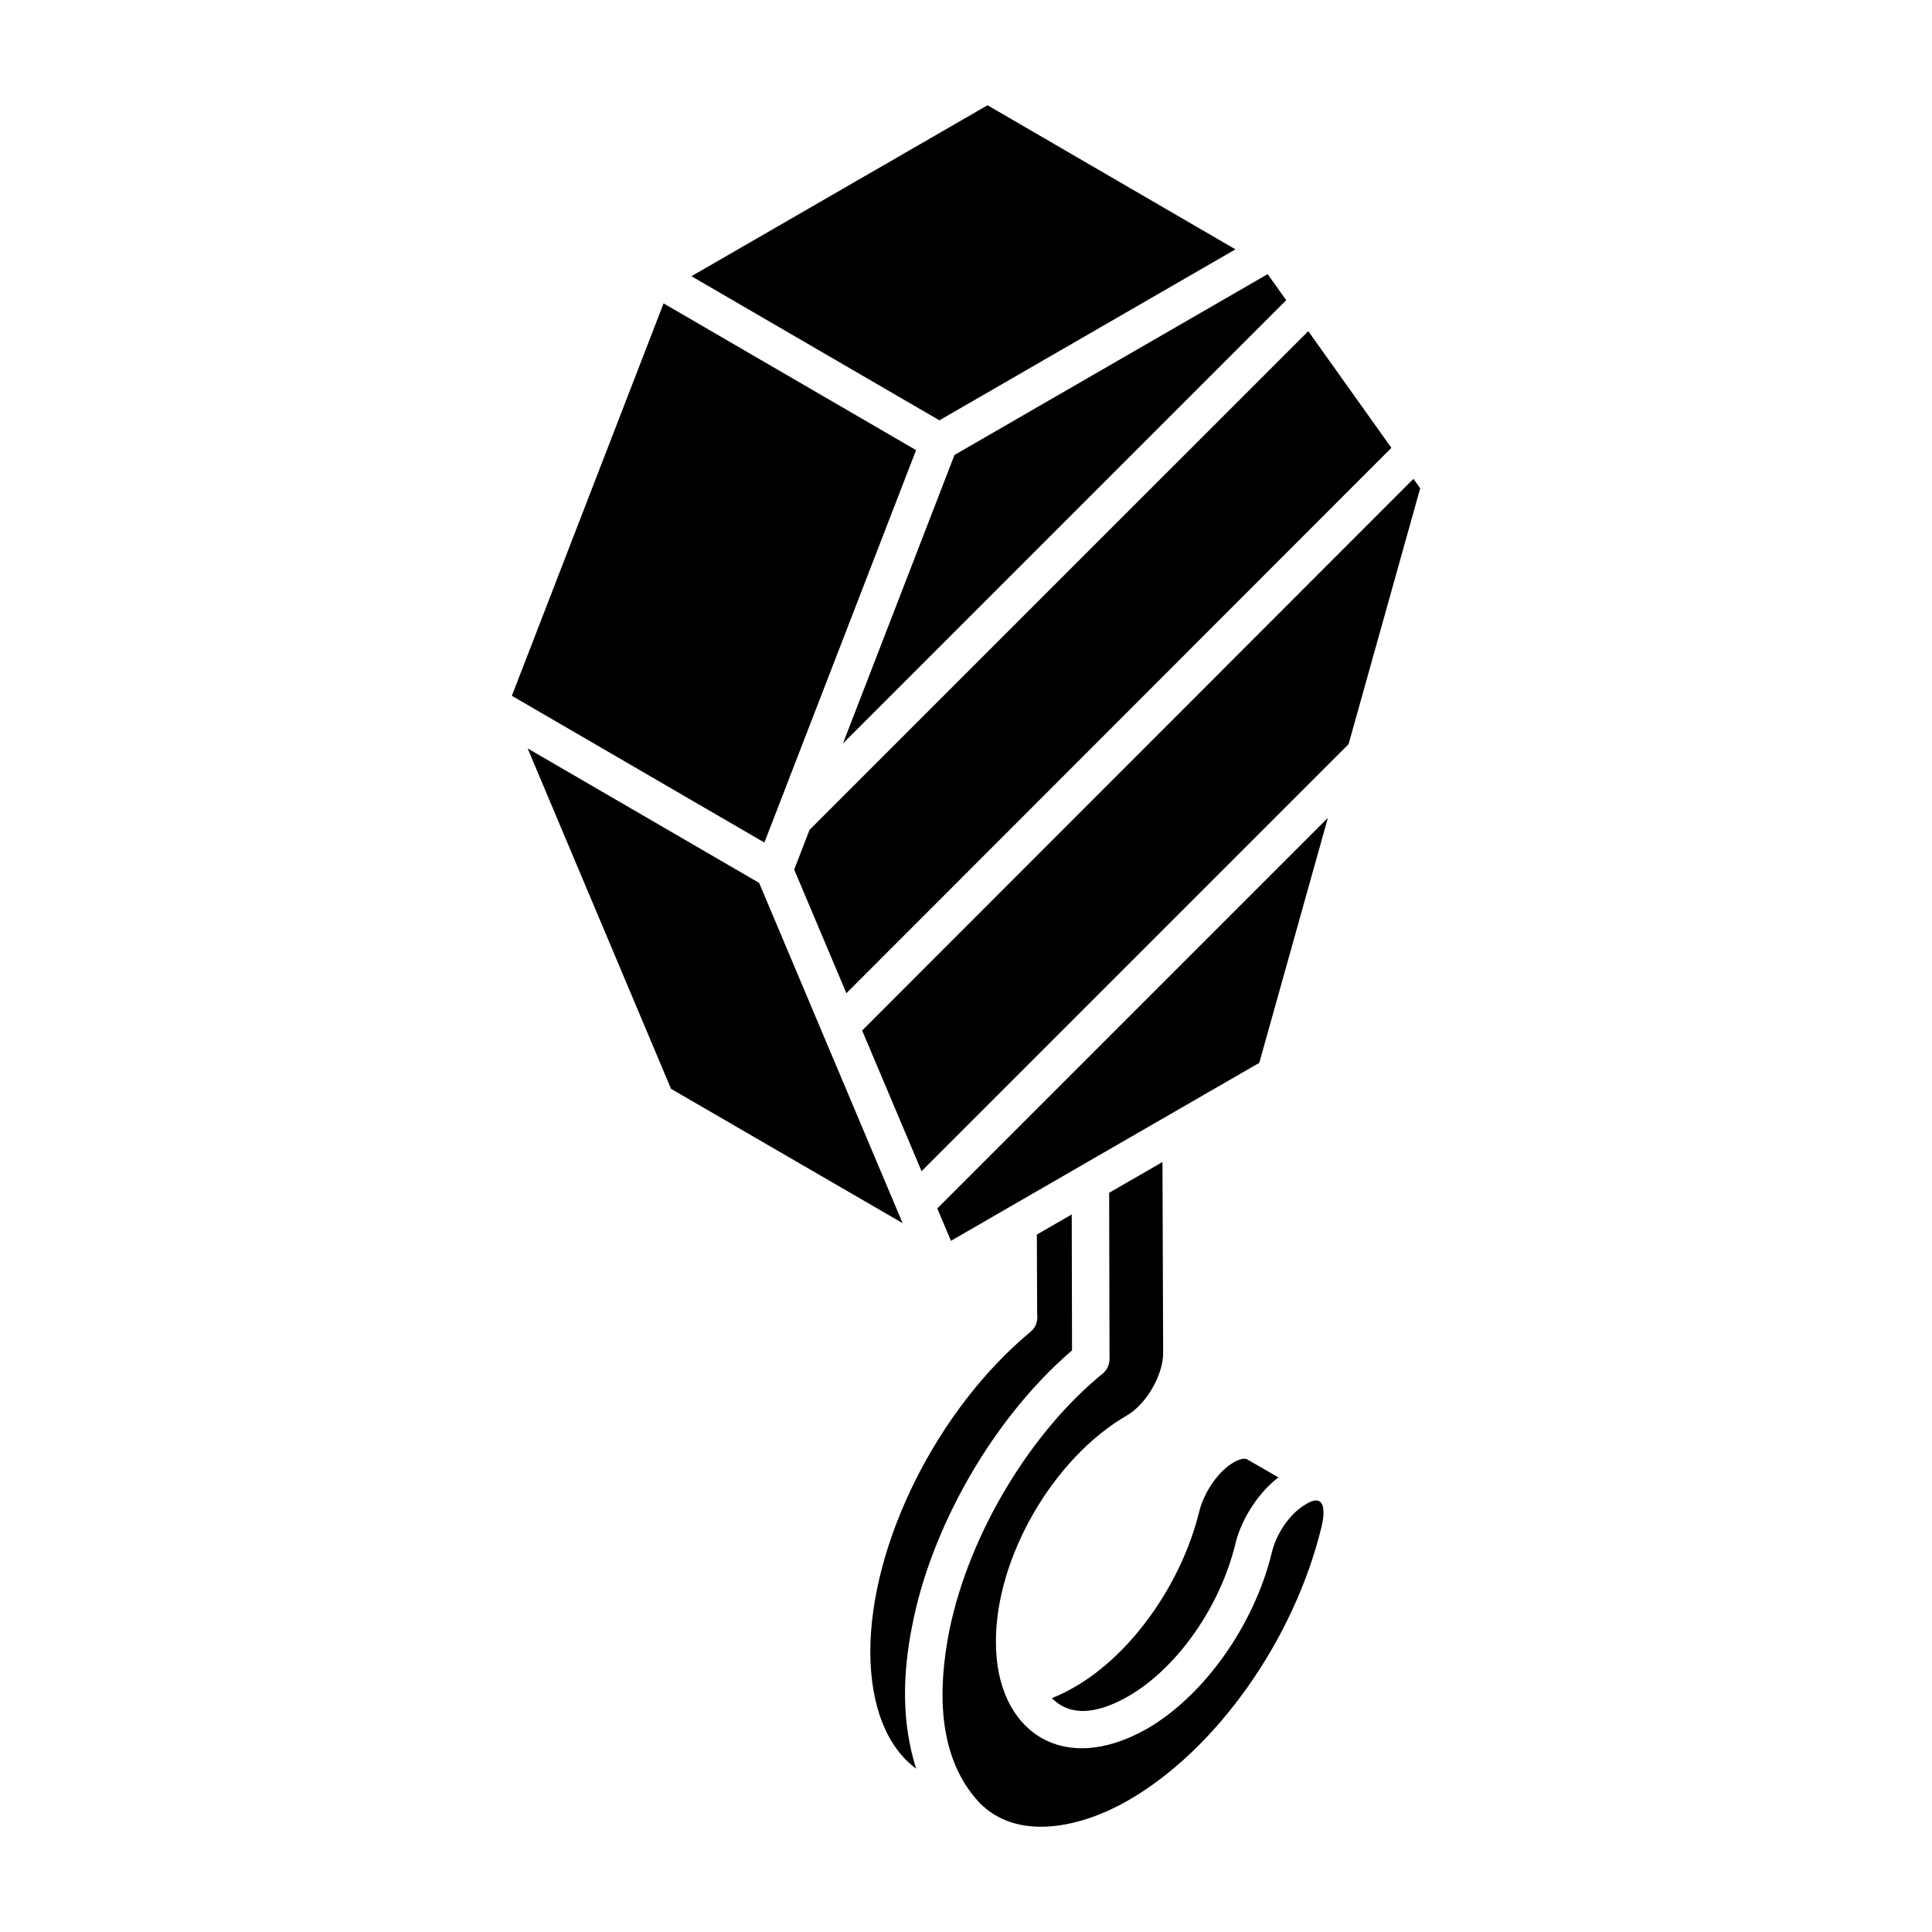
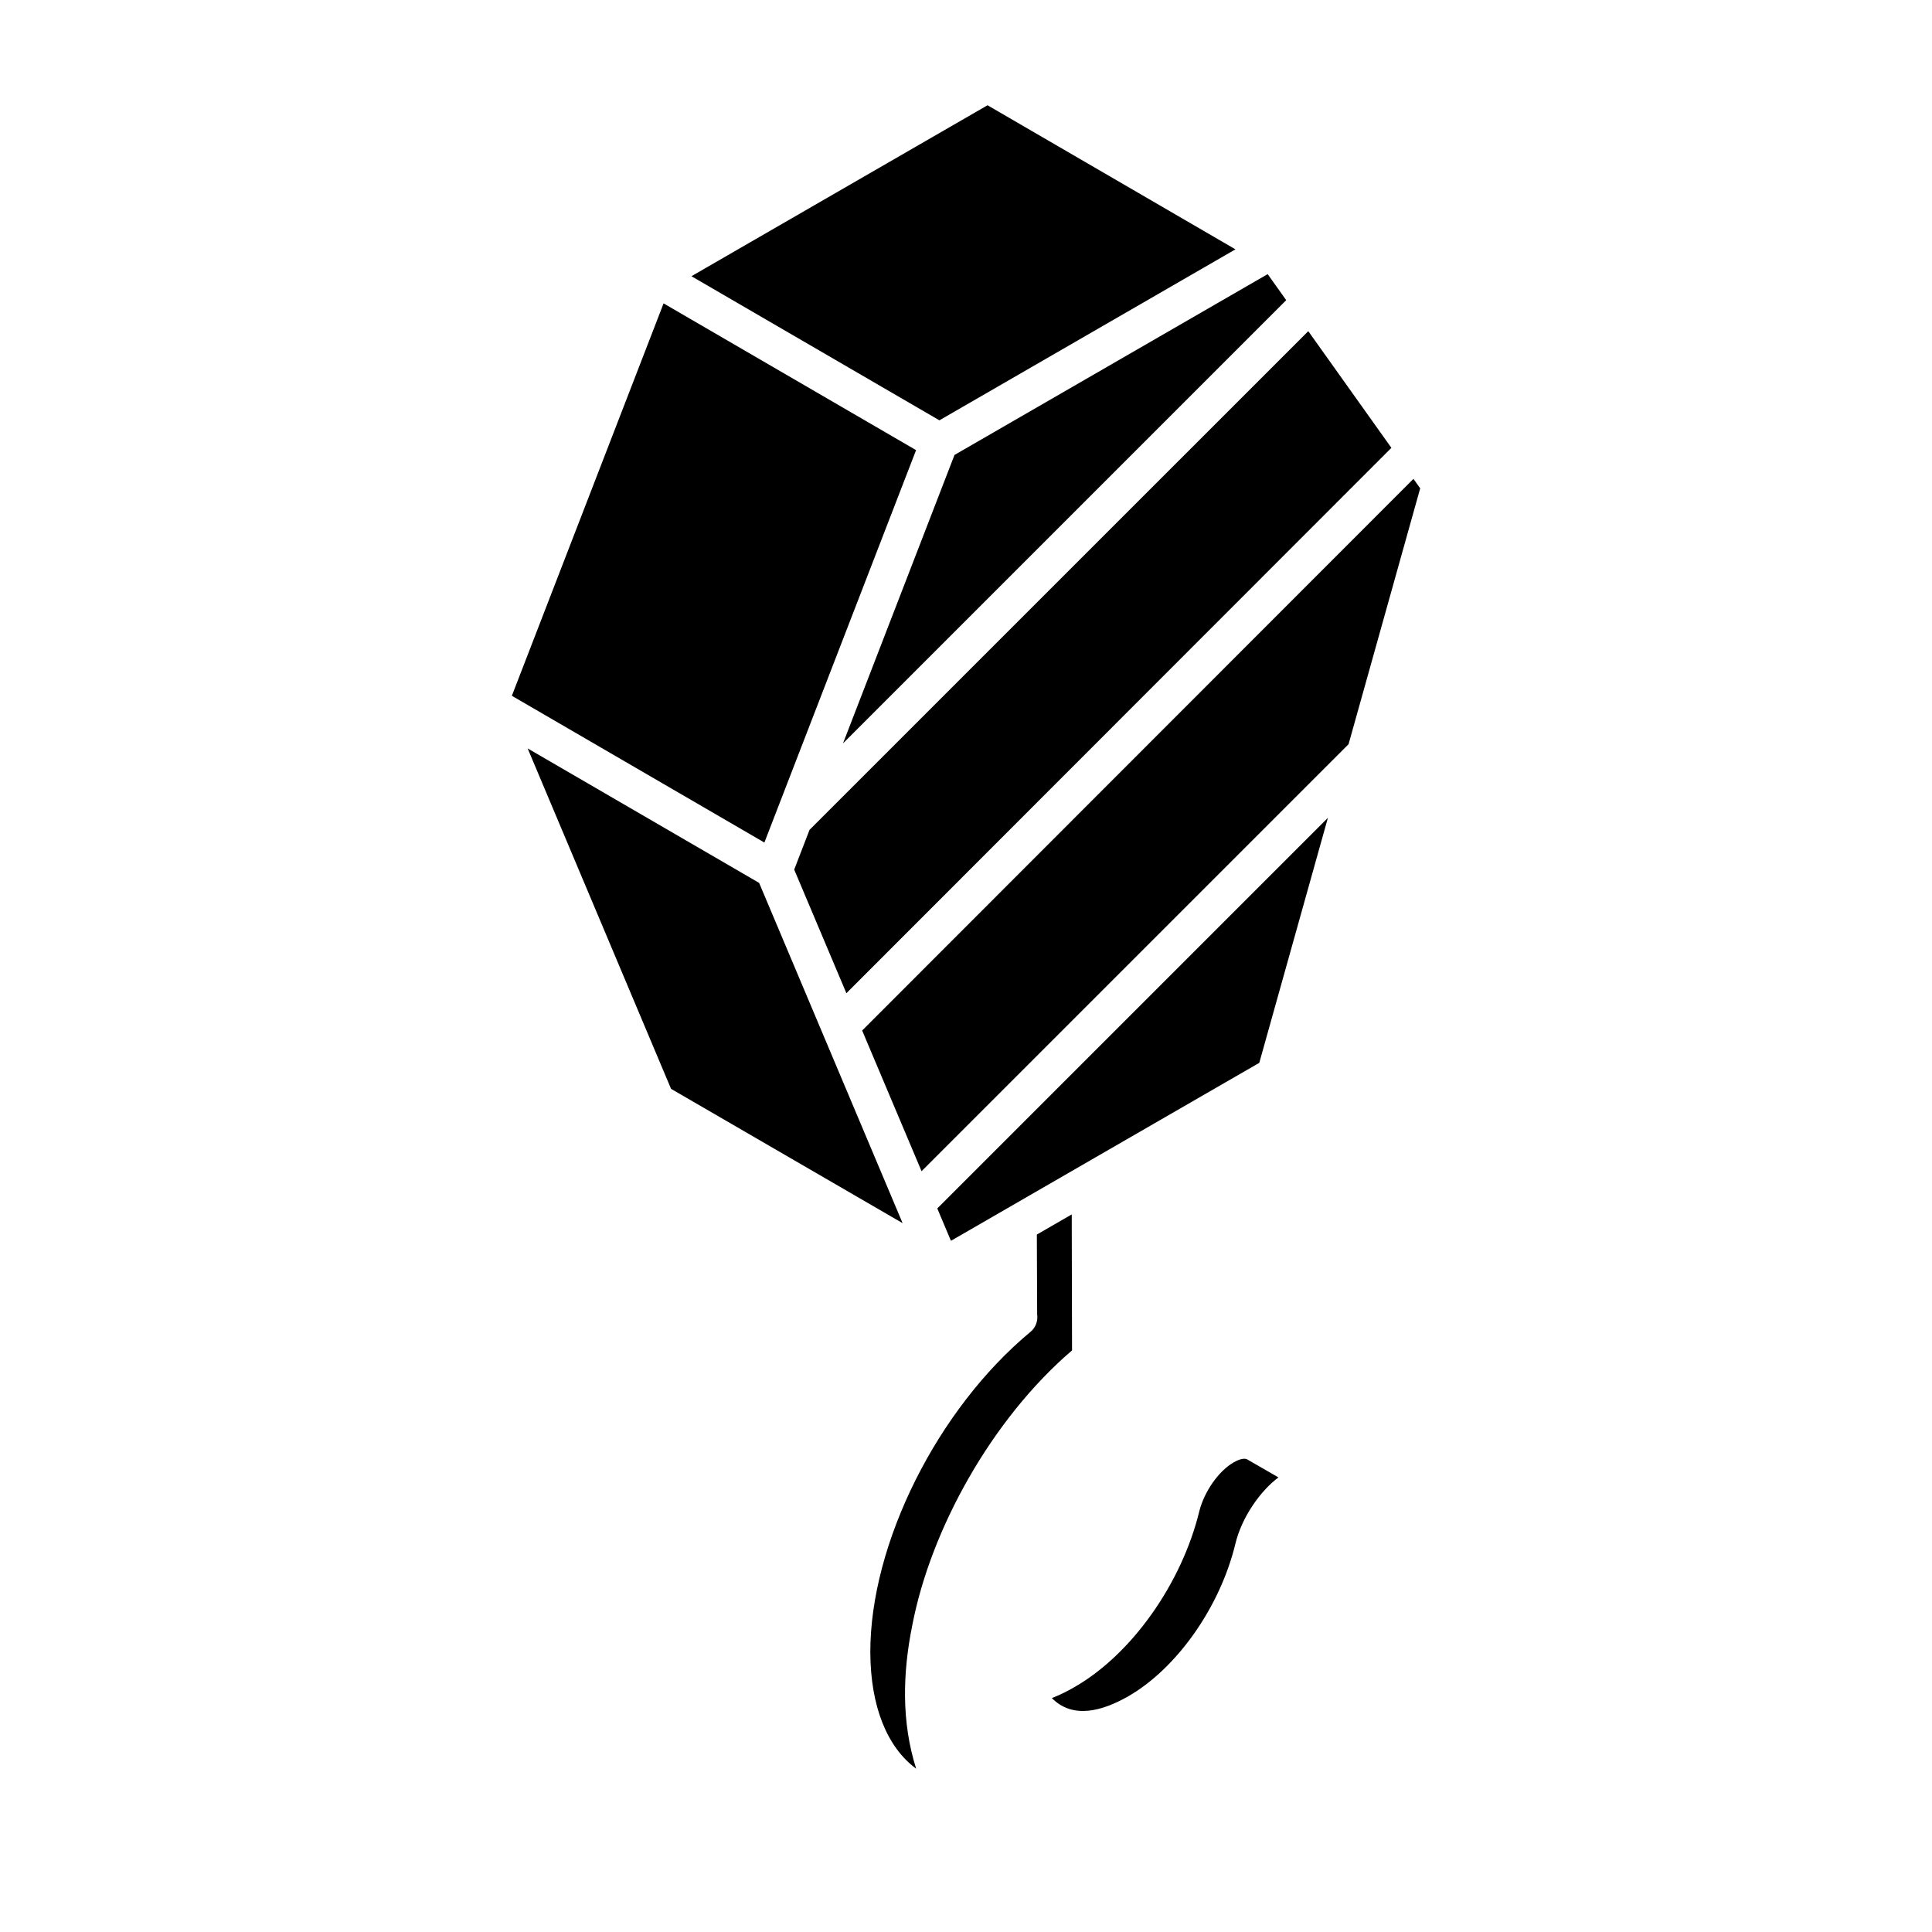
<svg xmlns="http://www.w3.org/2000/svg" fill="#000000" width="800px" height="800px" version="1.1" viewBox="144 144 512 512">
  <g>
    <path d="m428.1 501.87-0.078-36.039c-0.949 0.551-10.199 5.891-9.246 5.344l0.082 21.145c0.246 1.621-0.352 3.453-1.691 4.57-24.73 20.461-42.613 56.25-42.523 85.094 0.082 14.176 4.375 24.984 12.152 30.742-3.938-12.375-3.594-25.383-1.02-38.062 4.906-25.469 21.094-54.605 42.324-72.793z" />
    <path d="m383.05 467.79c-42.98-101.93-37.223-88.273-37.875-89.816l-61.344-35.637 38.004 90.215 61.363 35.594z" />
    <path d="m386.77 263.29-66.914-38.887c-55.121 142.56-36.082 93.324-40.207 103.99l66.922 38.891z" />
    <path d="m367.4 341.01 117.46-117.46-4.914-6.902-82.992 47.918z" />
    <path d="m354.47 374.45c0.562 1.332 14.715 34.852 13.832 32.762 26.129-26.148 105.76-105.83 144.43-144.53l-22.027-30.922-132.17 132.16z" />
-     <path d="m392.95 255.39 78.457-45.312-65.699-38.184-78.469 45.305c1.781 1.039 69.387 40.328 65.711 38.191z" />
-     <path d="m490.13 542.6c-4.184 2.379-7.859 7.652-9.098 12.906-4.676 19.227-18 37.98-33.168 46.695-22.469 12.711-39.938 0.426-39.938-22.992-0.105-22.383 15.172-48.809 34.777-60.145 5.074-2.953 9.543-10.656 9.543-16.469l-0.176-50.648-14.133 8.152c0.008 3.277 0.102 46.133 0.098 43.988v0.098c0 1.5-0.676 2.914-1.84 3.856-18.586 15.109-35.199 41.758-40.598 67.988-3.031 15.371-3.211 32.555 6.902 44.508 9.457 11.352 26.578 8.578 40.504 0.574 23.391-13.453 43.973-42.586 51.211-72.488 1.234-5.062 0.508-8.852-4.086-6.023z" />
+     <path d="m392.95 255.39 78.457-45.312-65.699-38.184-78.469 45.305z" />
    <path d="m392.39 464.25 3.621 8.578c1.246-0.723 82.816-47.809 81.707-47.152l18.191-64.945c-25.543 25.543-77.918 77.914-103.52 103.52z" />
    <path d="m518.58 270.9-146.1 146.2 15.742 37.281c27.918-27.918 85.168-85.172 113.16-113.16l18.984-67.809z" />
    <path d="m442.95 593.57c12.926-7.43 24.355-23.656 28.422-40.379 1.688-7.164 6.746-14.203 11.43-17.66l-8.285-4.777c-0.949-0.531-2.668 0.266-3.566 0.781-3.965 2.258-7.777 7.68-9.117 12.93-4.664 19.184-17.941 37.938-33.043 46.605-2.07 1.211-4.078 2.18-6.043 2.941 5.602 5.637 13.324 3.449 20.203-0.441z" />
  </g>
</svg>